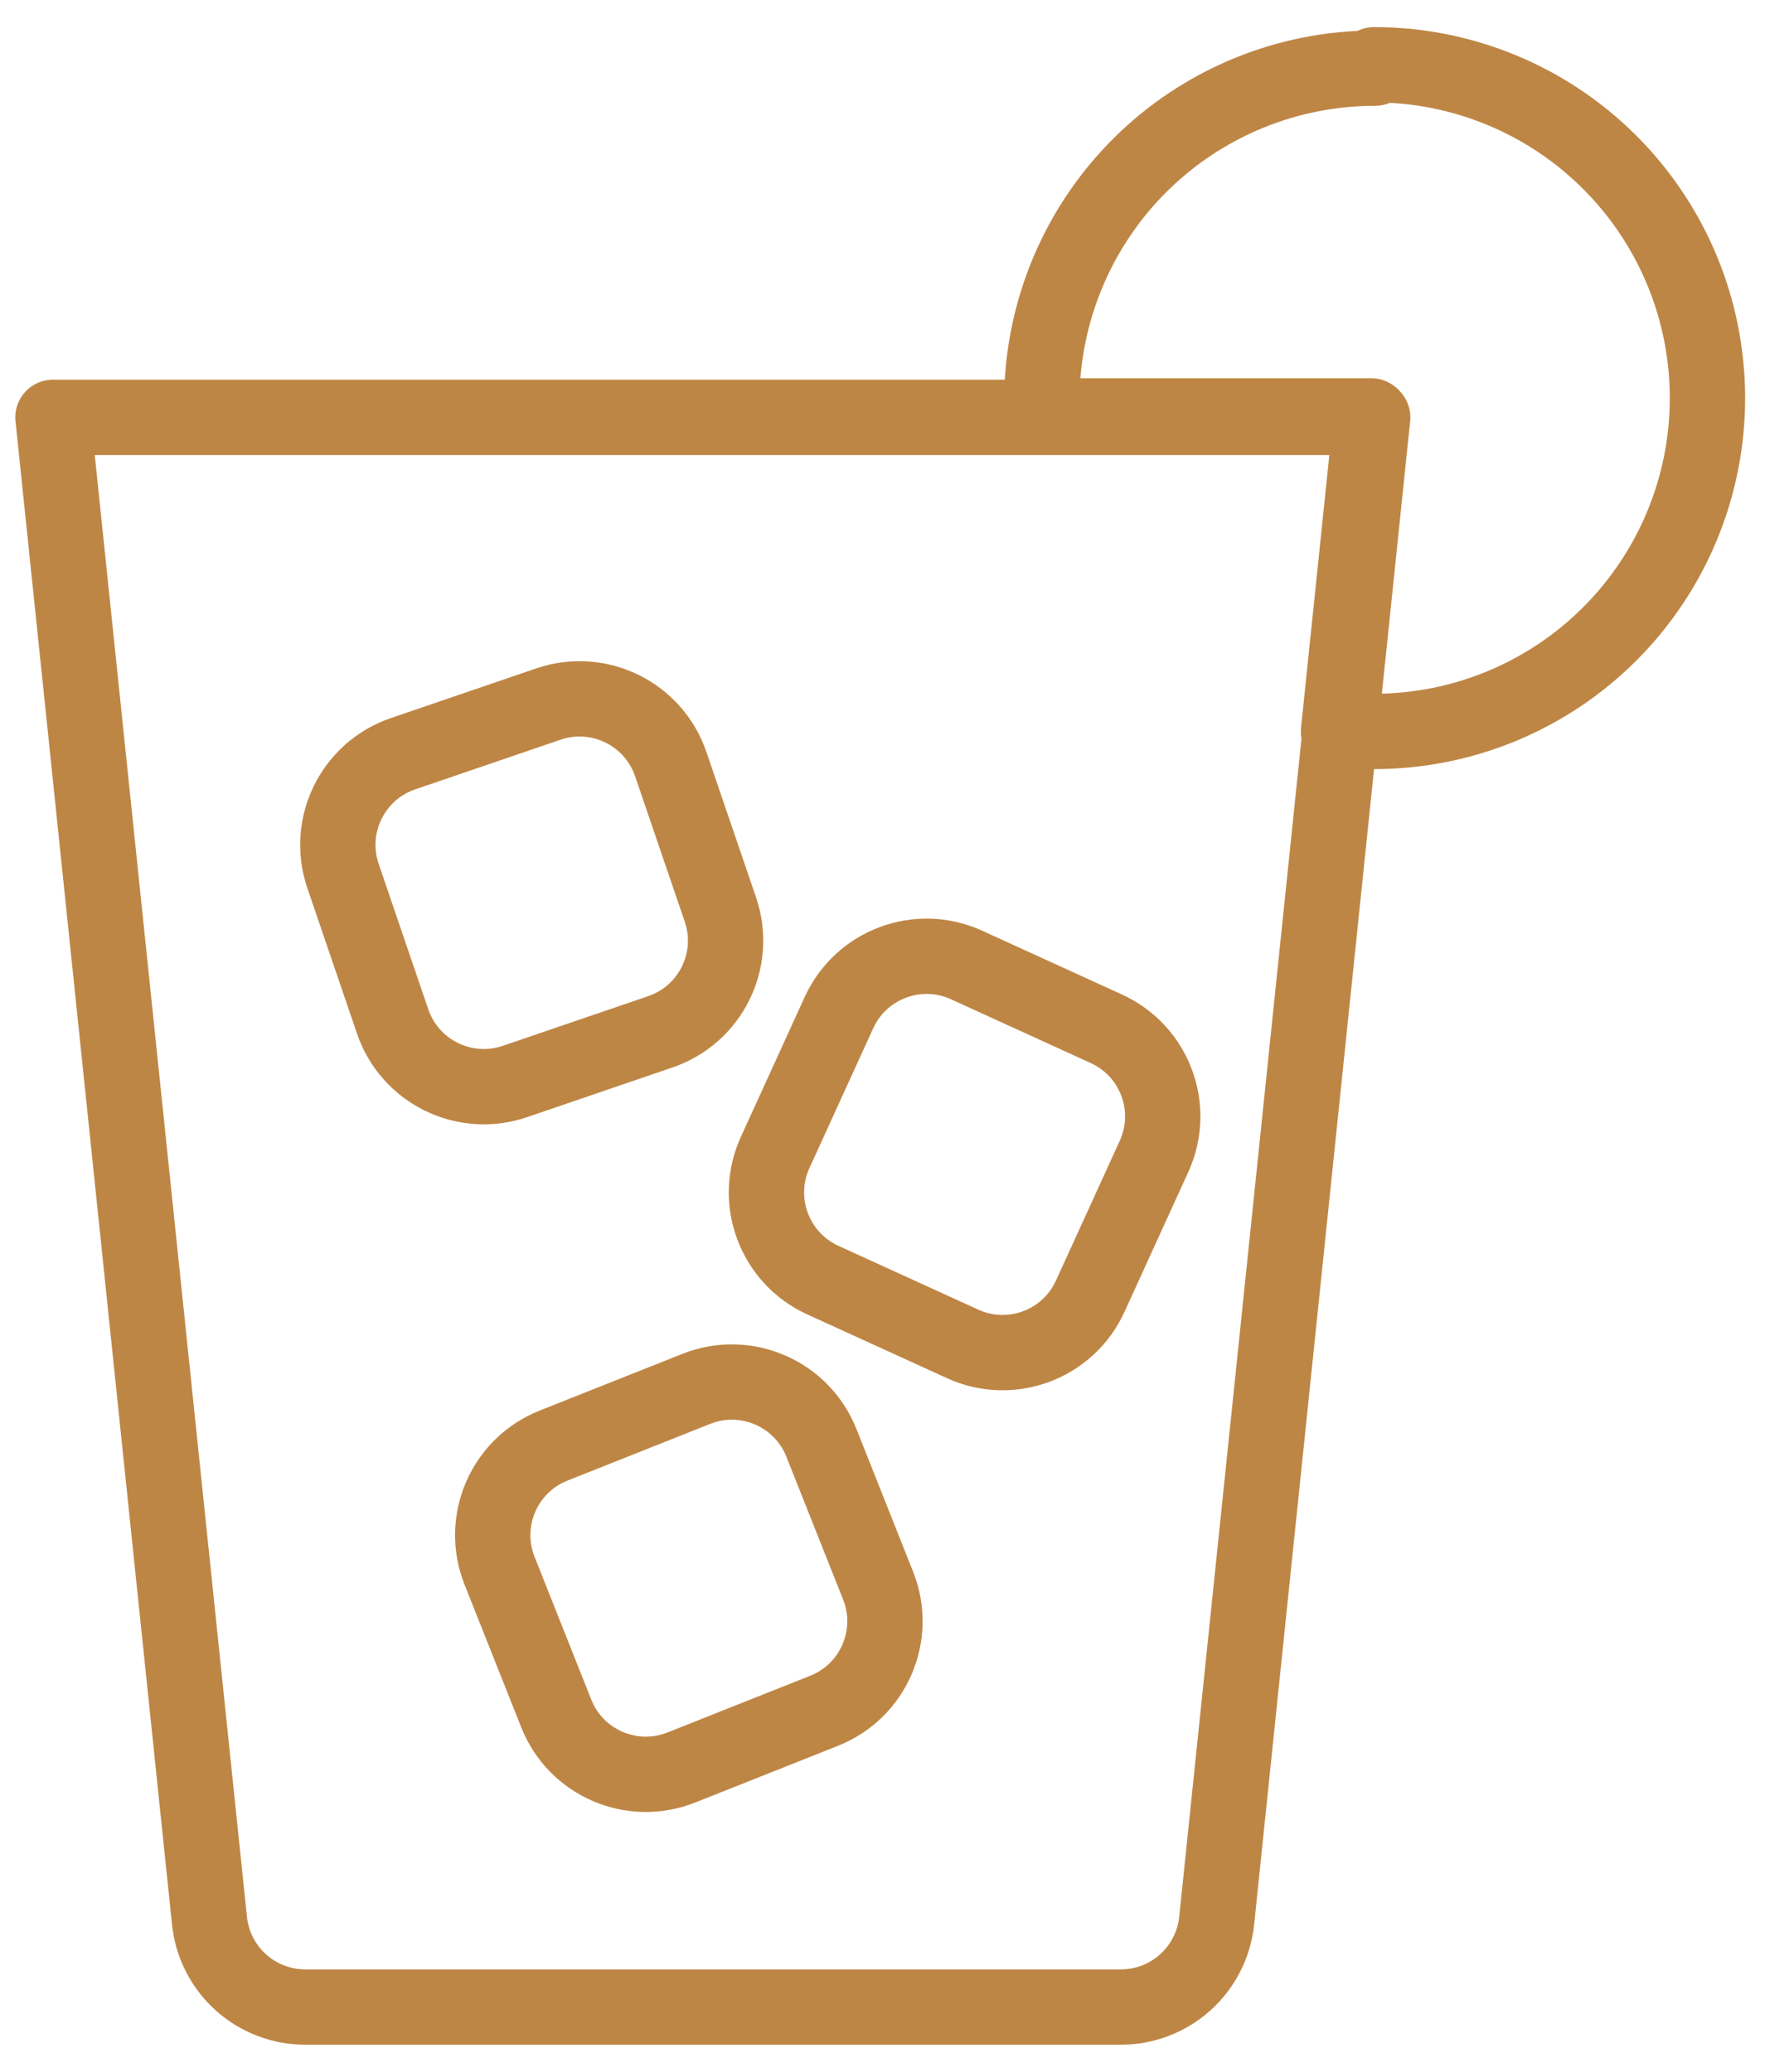
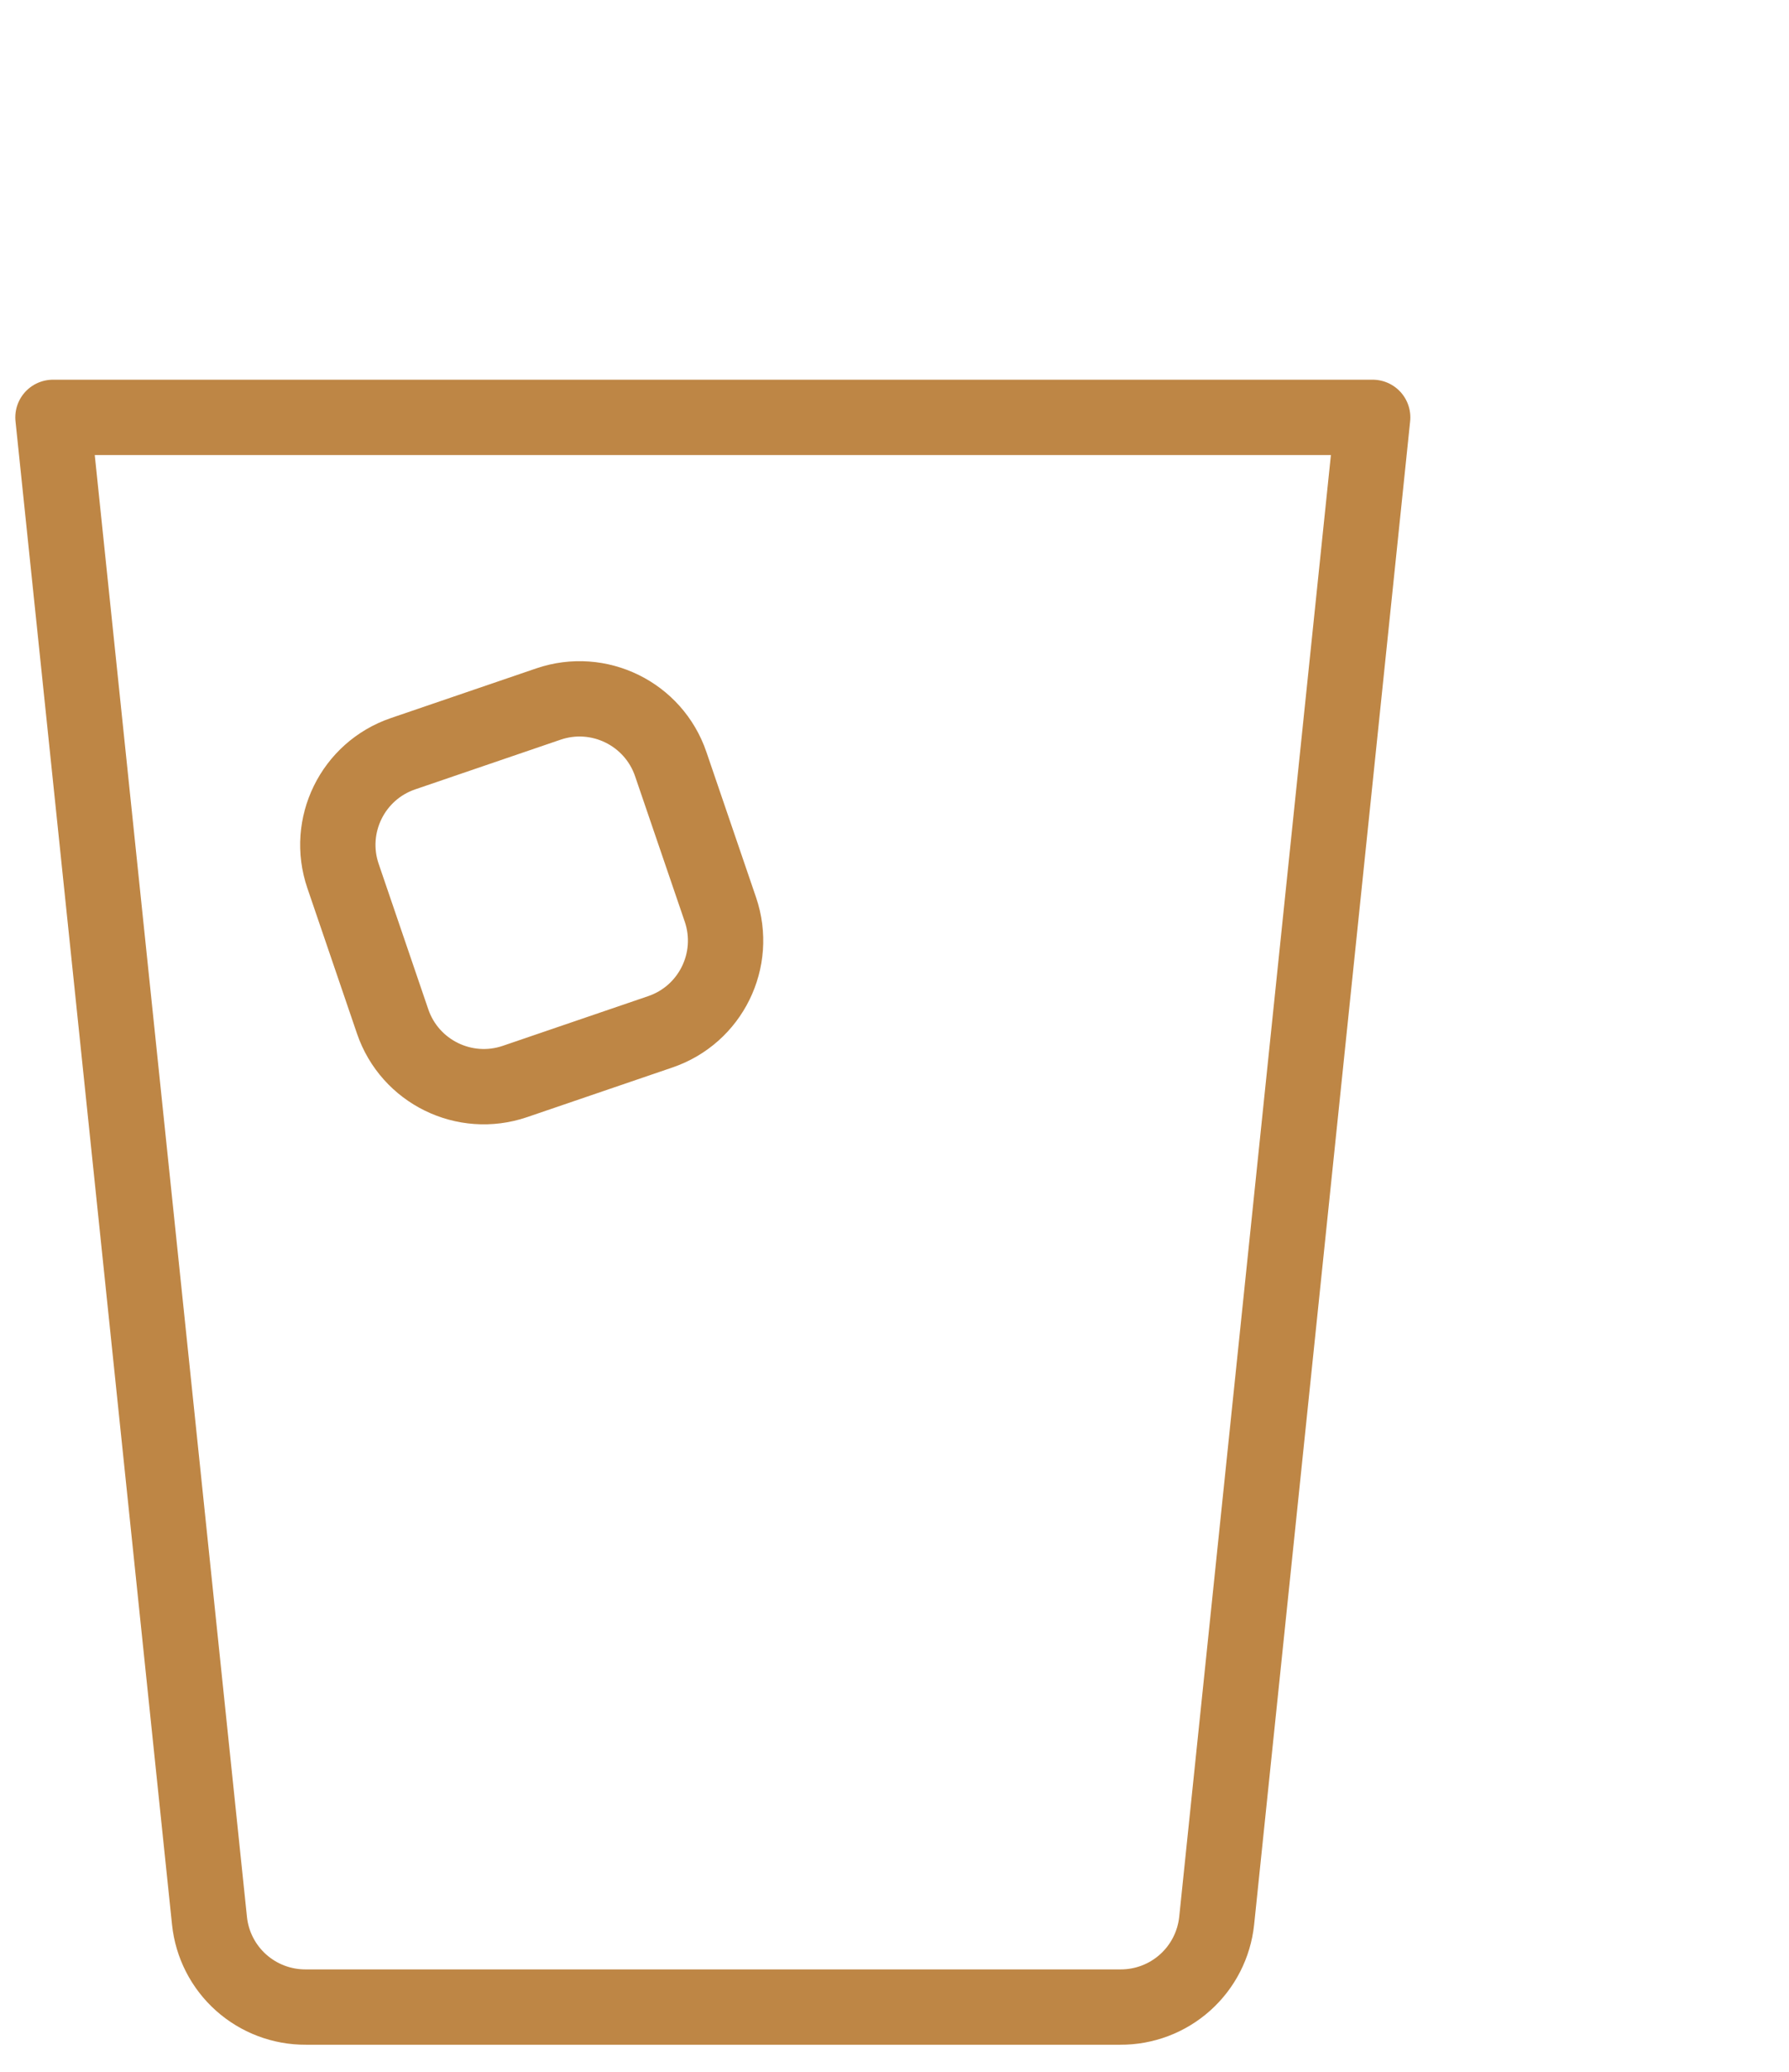
<svg xmlns="http://www.w3.org/2000/svg" width="38" height="44" viewBox="0 0 38 44" fill="none">
  <path d="M15.141 42.625H23.796C24.304 42.628 24.794 42.442 25.172 42.104C25.55 41.766 25.789 41.299 25.843 40.794L29.157 8.864H1.125L4.45 40.794C4.503 41.299 4.742 41.766 5.12 42.104C5.498 42.442 5.989 42.628 6.496 42.625H15.141Z" stroke="#BE8645" stroke-width="1.6" stroke-linecap="round" stroke-linejoin="round" />
-   <path d="M29.209 1.447C27.336 1.447 25.54 2.188 24.213 3.509C22.887 4.83 22.137 6.623 22.129 8.496C22.129 8.608 22.129 8.721 22.129 8.833H29.127L28.431 15.534C28.687 15.534 28.932 15.534 29.188 15.534C31.066 15.534 32.867 14.789 34.194 13.461C35.522 12.133 36.268 10.332 36.268 8.455C36.268 6.577 35.522 4.776 34.194 3.449C32.867 2.121 31.066 1.375 29.188 1.375L29.209 1.447Z" stroke="#BE8645" stroke-width="1.6" stroke-linecap="round" stroke-linejoin="round" />
-   <path d="M14.79 29.496L11.757 30.701C10.707 31.118 10.194 32.308 10.611 33.358L11.816 36.391C12.233 37.441 13.423 37.954 14.473 37.537L17.506 36.332C18.556 35.915 19.07 34.725 18.652 33.675L17.447 30.642C17.03 29.592 15.84 29.079 14.79 29.496Z" stroke="#BE8645" stroke-width="1.6" stroke-linecap="round" stroke-linejoin="round" />
-   <path d="M23.5 21.849L20.531 20.494C19.503 20.025 18.29 20.478 17.82 21.506L16.465 24.475C15.996 25.503 16.449 26.717 17.477 27.186L20.447 28.541C21.475 29.01 22.688 28.557 23.157 27.529L24.512 24.56C24.982 23.532 24.529 22.318 23.5 21.849Z" stroke="#BE8645" stroke-width="1.6" stroke-linecap="round" stroke-linejoin="round" />
  <path d="M15.302 19.316L14.247 16.227C13.882 15.158 12.719 14.587 11.649 14.952L8.561 16.007C7.491 16.372 6.921 17.535 7.286 18.604L8.34 21.693C8.705 22.762 9.868 23.333 10.938 22.968L14.026 21.913C15.096 21.548 15.667 20.386 15.302 19.316Z" stroke="#BE8645" stroke-width="1.6" stroke-linecap="round" stroke-linejoin="round" />
</svg>